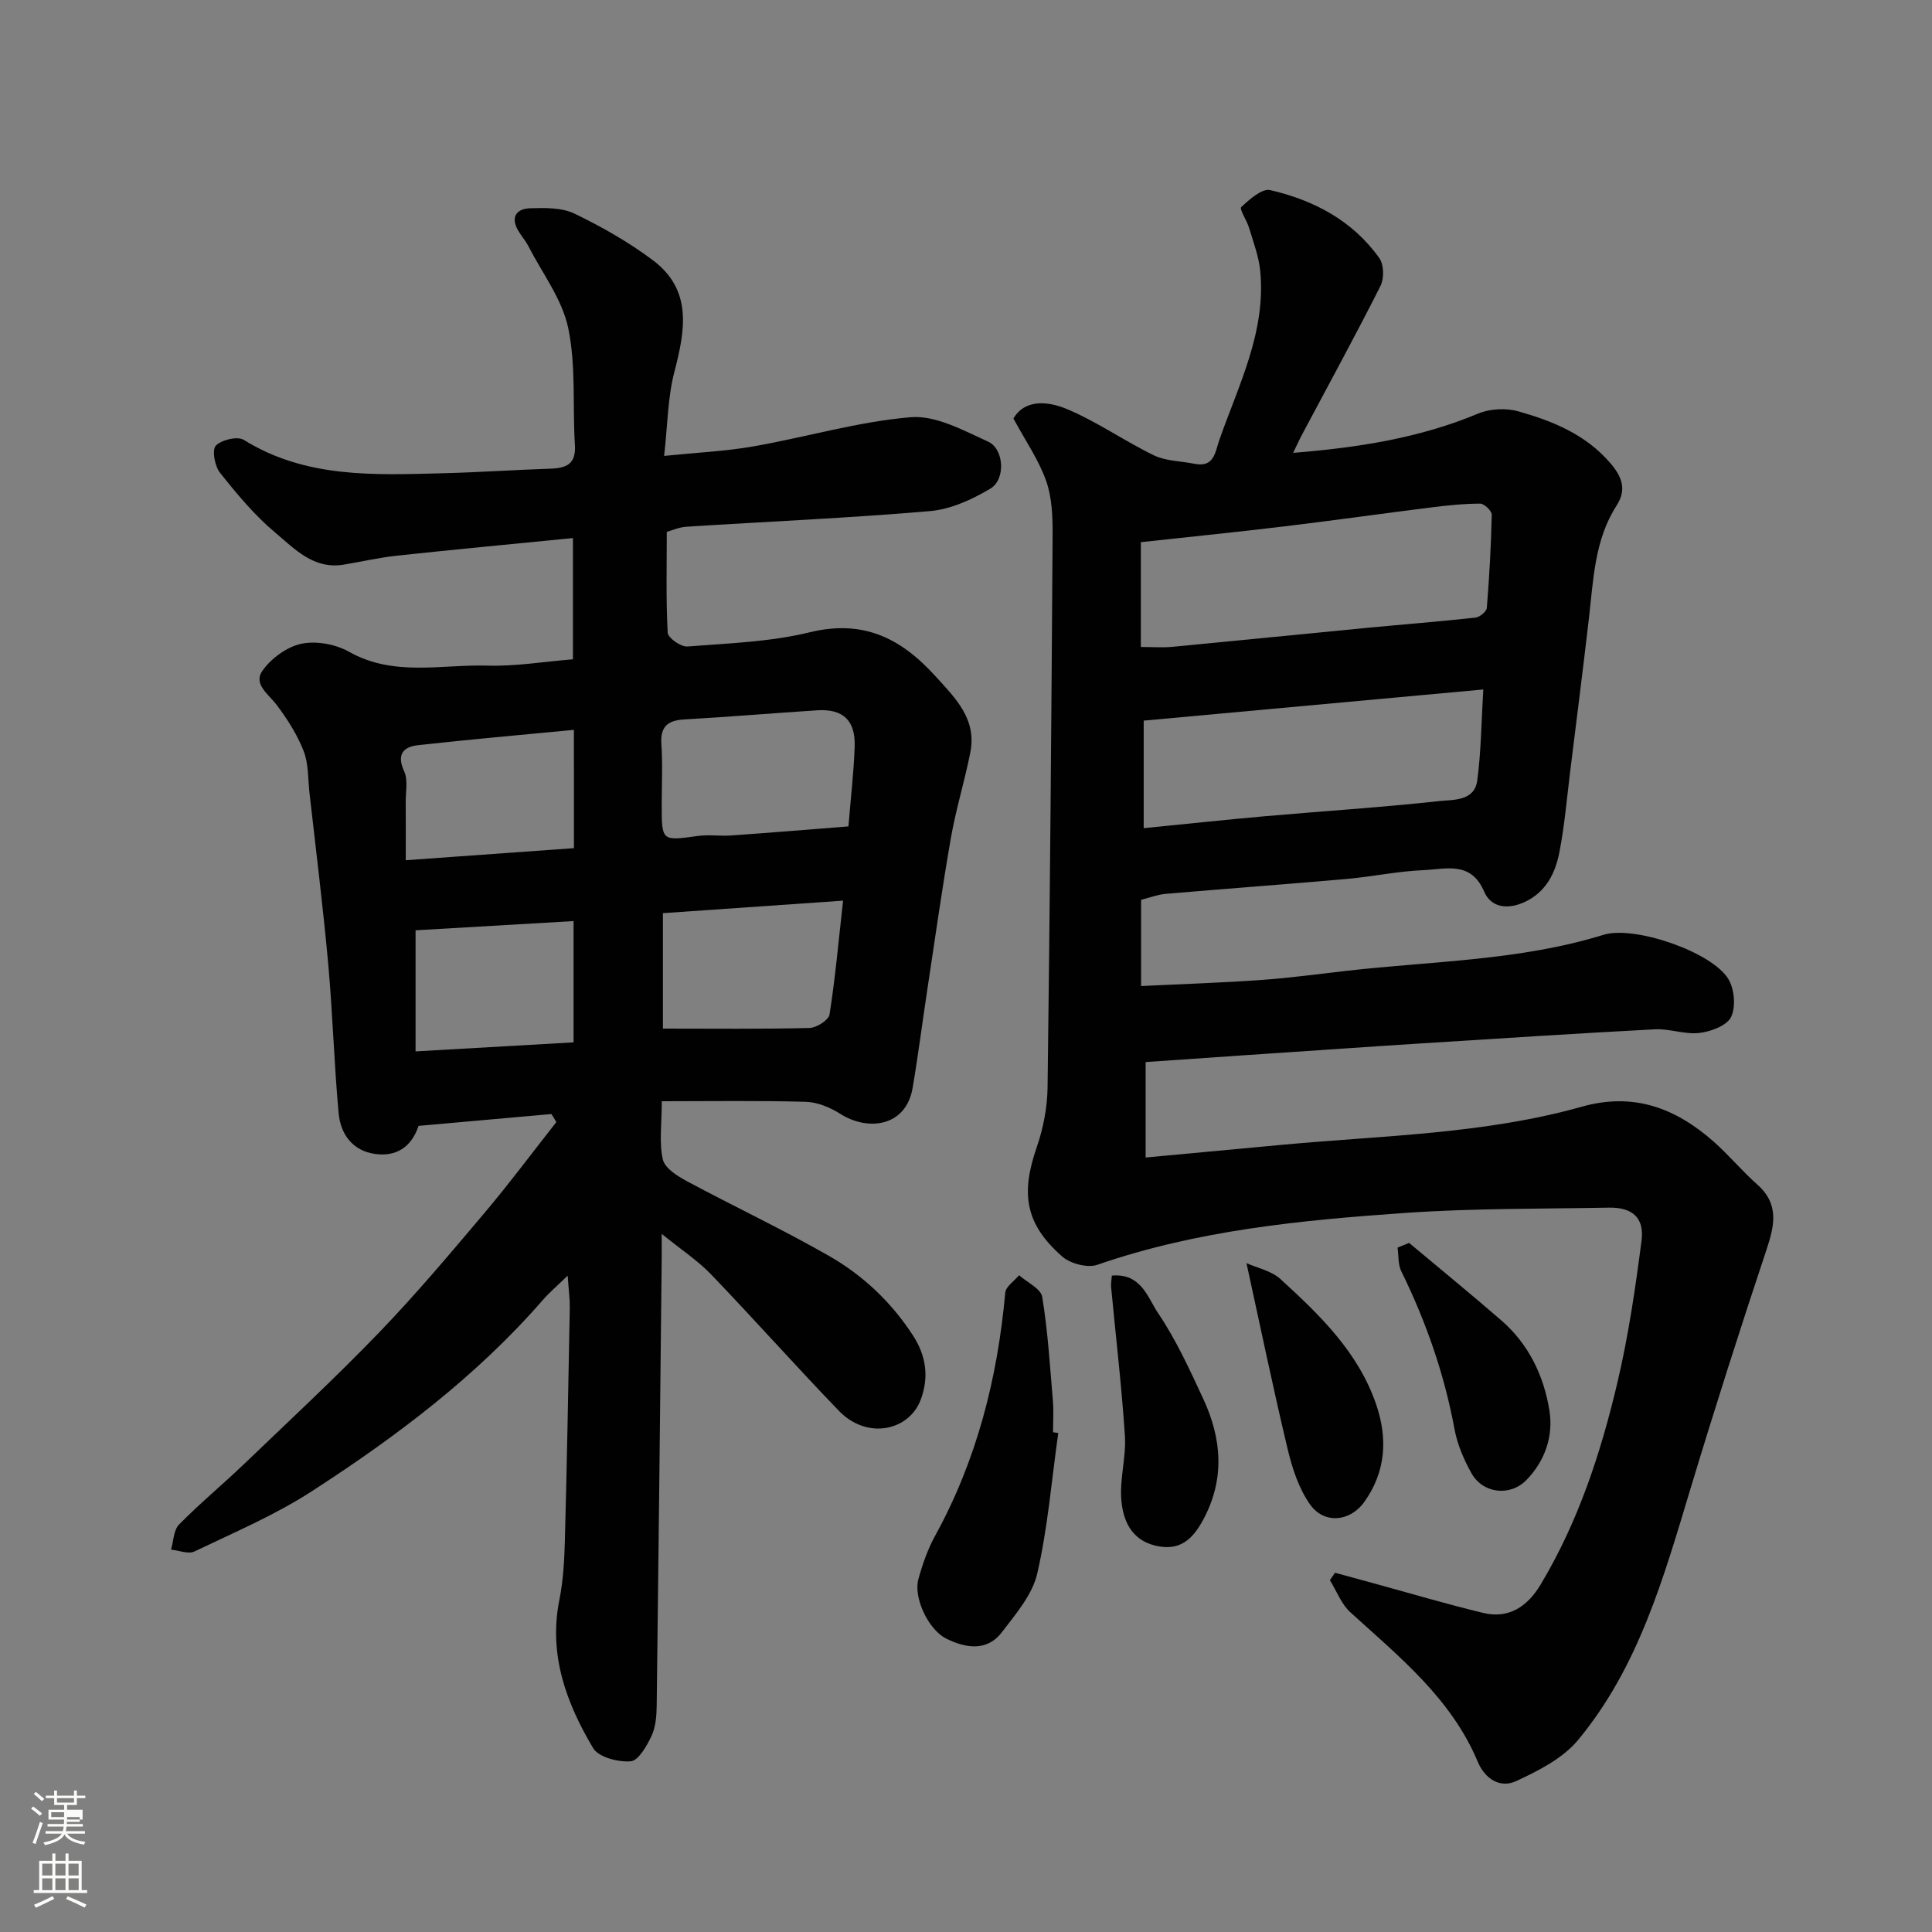
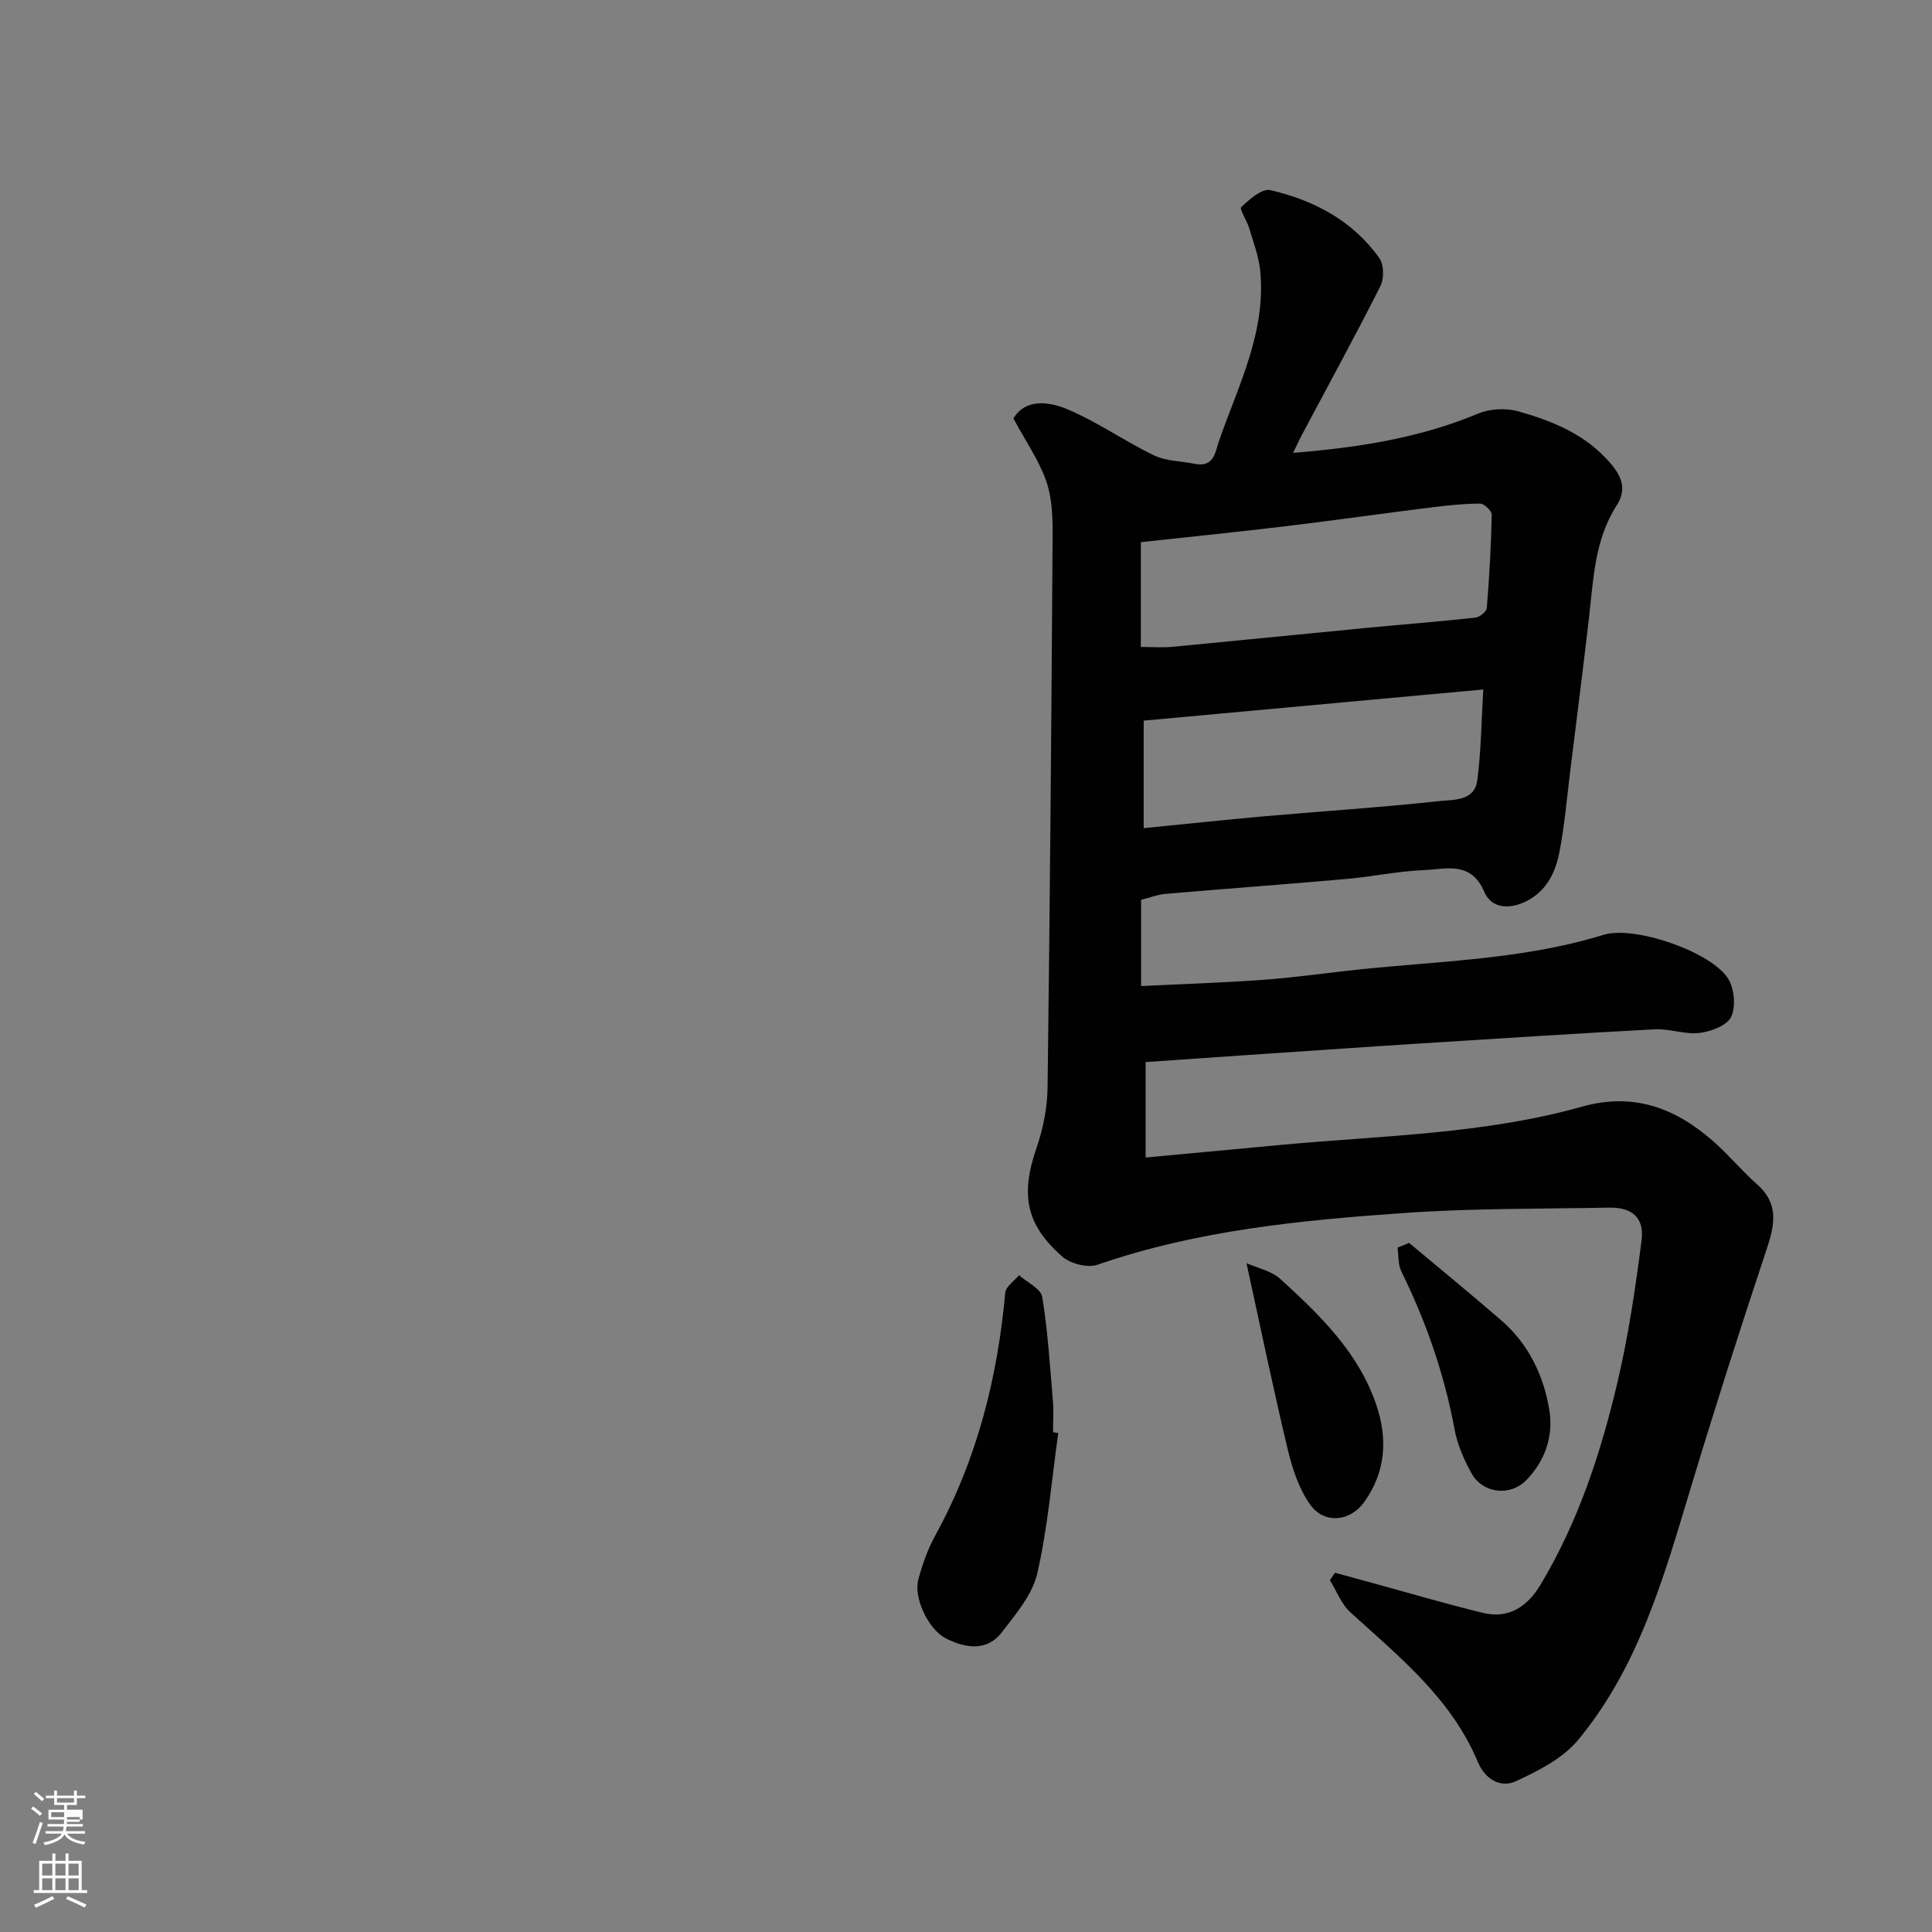
<svg xmlns="http://www.w3.org/2000/svg" enable-background="new 0 0 400 400" viewBox="0 0 400 400">
  <rect x="0" y="0" width="400" height="400" fill="#808080" stroke="none" />
  <path d="m6.44 374.46.42-.45c.65.47 1.27.95 1.85 1.44l-.45.49c-.65-.56-1.25-1.06-1.82-1.48m.93 7.33-.63-.26c.55-1.36 1.05-2.8 1.52-4.33.19.1.38.19.59.27-.46 1.29-.95 2.73-1.48 4.32m-.38-10.38.44-.42c.43.34 1.01.82 1.74 1.44l-.49.49c-.53-.51-1.09-1.01-1.69-1.51m2.5.35h1.72v-1.04h.59v1.04h3.52v-1.04h.59v1.04h1.75v.53h-1.75v1.42h-2.03v.97h3.22v2.03h-3.24c0 .35-.01.66-.03.93h3.32v.53h-3.37c-.03.27-.08.58-.15.94h3.96v.53h-3.71c.67.92 1.93 1.48 3.79 1.68-.13.24-.23.44-.29.59-2.13-.38-3.48-1.08-4.04-2.12-.43.97-1.77 1.72-4.03 2.23-.09-.19-.2-.37-.33-.55 2.1-.42 3.37-1.03 3.81-1.83h-3.36v-.53h3.58c.08-.29.13-.61.16-.94h-3.33v-.53h3.39c.02-.27.04-.58.04-.93h-3.23v-2.03h3.25v-.97h-2.07v-1.42h-1.73zm1.12 3.44v1h2.65c.01-.3.02-.44.01-.4v-.25-.35zm1.19-2h3.52v-.91h-3.52zm4.71 3h-2.63v.59c0 .15-.01.28-.01.4h2.64v-1.99z" fill="#fbfcfa" />
  <path d="m13.56 383.74h.63v1.52h2.72v6.07h1.13v.6h-11.06v-.6h1.13v-6.07h2.73v-1.52h.63v1.52h2.1v-1.52zm-2.69 8.83.38.56c-1.24.63-2.53 1.25-3.85 1.85-.1-.21-.21-.42-.34-.63 1.36-.55 2.63-1.15 3.81-1.78m-2.13-4.27h2.1v-2.45h-2.1zm0 3.04h2.1v-2.46h-2.1zm2.72-3.04h2.1v-2.45h-2.1zm0 3.04h2.1v-2.46h-2.1zm6.07 3.6c-1.41-.71-2.7-1.3-3.86-1.78l.35-.56c1.45.62 2.75 1.19 3.88 1.72zm-1.25-9.09h-2.1v2.45h2.1zm-2.09 5.49h2.1v-2.46h-2.1z" fill="#fbfcfa" />
  <g fill="#010101">
-     <path d="m114.17 230.65c-9.17.82-18.33 1.63-27.51 2.45-1.47 4.39-4.6 6.41-8.96 5.82-4.7-.64-7.19-4.09-7.59-8.45-.95-10.34-1.23-20.73-2.17-31.07-1.07-11.75-2.54-23.46-3.86-35.19-.33-2.92-.18-6.05-1.21-8.7-1.32-3.4-3.36-6.6-5.56-9.53-1.68-2.24-4.93-4.33-2.99-7.09 1.8-2.56 5.05-4.96 8.05-5.6 3.08-.66 7.1.08 9.89 1.65 9.27 5.23 19.14 2.58 28.73 2.87 5.73.17 11.49-.81 17.63-1.31 0-8.12 0-16.52 0-25.1-12.11 1.2-24.26 2.34-36.41 3.64-3.72.4-7.39 1.26-11.09 1.87-6.21 1.02-10.17-3.31-14.16-6.66-4.27-3.58-7.92-7.98-11.41-12.37-1.08-1.36-1.7-4.7-.88-5.59 1.14-1.23 4.5-2.03 5.8-1.22 12.86 7.99 27.07 7.27 41.24 6.91 7.44-.19 14.86-.7 22.3-.95 3.27-.11 5.27-.97 5.02-4.87-.51-8.08.25-16.39-1.38-24.22-1.25-5.97-5.36-11.35-8.25-16.96-.59-1.16-1.49-2.15-2.14-3.28-1.63-2.83-.24-4.5 2.49-4.58 3.07-.09 6.53-.17 9.17 1.1 5.67 2.73 11.25 5.9 16.28 9.68 8.2 6.18 6.66 14.49 4.42 23.11-1.38 5.29-1.39 10.94-2.12 17.38 6.85-.7 12.73-.96 18.49-1.97 10.88-1.91 21.61-5.12 32.55-6.04 5.19-.44 10.91 2.73 16.03 5.05 3.33 1.51 3.68 7.82.48 9.73-3.78 2.26-8.21 4.29-12.52 4.66-16.76 1.44-33.58 2.16-50.38 3.23-1.58.1-3.13.8-4.1 1.07 0 7.13-.18 14.02.19 20.87.06 1.08 2.72 2.96 4.05 2.86 8.48-.66 17.13-.94 25.34-2.94 11.06-2.69 18.85 1.17 26.01 9.05 4.23 4.65 8.62 8.92 7.25 15.86-1.17 5.91-2.97 11.69-4.01 17.62-1.83 10.45-3.3 20.96-4.89 31.45-1.03 6.78-1.89 13.59-3.04 20.35-1.38 8.07-9.26 9.01-14.98 5.37-2.09-1.33-4.72-2.42-7.14-2.49-9.74-.28-19.49-.12-29.82-.12 0 4.92-.57 8.66.23 12.08.43 1.81 3.04 3.44 5.02 4.5 9.77 5.24 19.82 9.97 29.44 15.48 6.97 3.99 12.79 9.49 17.27 16.35 2.81 4.3 3.39 8.71 1.66 13.37-2.38 6.4-11.05 8.42-16.94 2.32-8.96-9.28-17.53-18.95-26.47-28.25-2.77-2.88-6.2-5.12-10.22-8.39 0 2.52.01 3.78 0 5.03-.33 30.93-.65 61.85-1.04 92.78-.03 2.09-.22 4.37-1.1 6.2-.97 2.05-2.7 5.07-4.29 5.19-2.58.2-6.63-.83-7.76-2.72-5.56-9.34-9.26-19.32-7.01-30.64.8-4.01 1.04-8.17 1.15-12.27.43-16.09.72-32.19 1.02-48.29.03-1.73-.22-3.46-.44-6.63-2.37 2.3-3.83 3.53-5.07 4.96-13.8 15.88-30.44 28.39-47.95 39.71-7.59 4.91-16.05 8.5-24.24 12.43-1.27.61-3.22-.21-4.86-.38.52-1.76.52-4.03 1.66-5.19 4.28-4.36 9.01-8.27 13.43-12.5 9.4-9.01 18.95-17.88 27.98-27.25 7.65-7.94 14.77-16.41 21.89-24.84 5.13-6.08 9.89-12.48 14.81-18.73-.32-.57-.66-1.12-1.01-1.67zm61.49-59.55c.49-5.99 1.1-11.22 1.29-16.47.2-5.47-2.4-7.91-7.74-7.57-9.17.59-18.34 1.37-27.51 1.89-3.45.2-5.02 1.45-4.77 5.14.29 4.14.07 8.31.07 12.47 0 7.63-.01 7.55 7.45 6.52 2.29-.32 4.66.06 6.98-.11 8.12-.57 16.23-1.24 24.23-1.87zm-38.41 41.86c10.31 0 20.34.12 30.36-.13 1.46-.04 3.95-1.63 4.14-2.8 1.18-7.5 1.85-15.08 2.8-23.56-13.21.92-25.14 1.75-37.3 2.59zm-18.43-61.85c-11.05 1.06-21.67 1.99-32.25 3.17-3.07.34-4.51 1.89-2.89 5.42.83 1.81.3 4.25.32 6.41.03 3.91.01 7.83.01 11.99 12.08-.87 23.36-1.68 34.82-2.5-.01-8.14-.01-16.07-.01-24.49zm-.07 39.59c-11.31.66-22.33 1.31-32.71 1.91v25.07c11.3-.65 22.05-1.26 32.71-1.87 0-8.51 0-16.42 0-25.11z" />
    <path d="m237.19 219.89v19.76c9.62-.9 19.04-1.77 28.46-2.65 20.71-1.92 41.65-2.19 61.84-7.87 10.76-3.03 19.41.29 27.26 7.19 3.17 2.79 5.89 6.1 9.05 8.9 4.63 4.1 3.6 8.52 1.9 13.62-5.44 16.34-10.68 32.75-15.66 49.24-5.56 18.42-10.76 37.05-23.33 52.18-3.15 3.8-8.19 6.36-12.81 8.5-3.29 1.53-6.44-.42-7.94-3.99-5.5-13.14-16.26-21.75-26.38-30.96-1.88-1.71-2.85-4.41-4.24-6.65.35-.51.71-1.02 1.06-1.54 2.68.73 5.37 1.47 8.05 2.2 7.53 2.06 15.01 4.28 22.59 6.11 5.38 1.3 9.22-1.35 11.92-5.85 7.79-12.99 12.46-27.22 15.9-41.81 2.28-9.66 3.73-19.54 5-29.39.62-4.76-1.91-6.94-6.73-6.85-14.1.26-28.23.12-42.28 1.1-21.52 1.5-43.01 3.58-63.65 10.73-2.05.71-5.61-.23-7.31-1.73-7.62-6.73-8.6-12.93-5.24-22.63 1.37-3.95 2.19-8.28 2.24-12.45.49-38.09.8-76.18 1.04-114.27.02-3.75-.11-7.73-1.33-11.2-1.53-4.35-4.27-8.28-6.78-12.93 2.4-4.1 7.21-3.59 11.17-1.92 6.21 2.62 11.84 6.6 17.93 9.55 2.49 1.2 5.56 1.17 8.36 1.74 4.13.84 4.29-2.41 5.18-4.96 3.99-11.37 9.67-22.35 8.46-34.93-.29-3.02-1.42-5.97-2.3-8.92-.46-1.54-2.06-3.94-1.64-4.33 1.7-1.59 4.31-3.92 6.01-3.52 9.03 2.09 17.08 6.32 22.59 14.09.96 1.35 1.01 4.22.23 5.76-5.21 10.33-10.77 20.48-16.2 30.7-.6 1.12-1.12 2.29-1.88 3.85 13.47-1.09 26.18-3.06 38.32-8.14 2.45-1.02 5.77-1.17 8.33-.45 7.09 2 13.89 4.77 18.95 10.63 2.41 2.78 3.55 5.47 1.39 8.83-4.61 7.16-4.82 15.39-5.76 23.47-1.23 10.57-2.57 21.13-3.88 31.69-.68 5.52-1.15 11.08-2.2 16.54-.84 4.37-2.73 8.33-7.21 10.42-3.49 1.62-6.96 1.19-8.39-2.15-2.74-6.41-7.95-4.64-12.5-4.45-5.38.22-10.72 1.37-16.11 1.84-12.45 1.1-24.93 2.01-37.38 3.08-1.61.14-3.18.76-5.04 1.23v17.85c8.37-.41 16.58-.67 24.76-1.25 5.88-.41 11.74-1.21 17.61-1.88 17.85-2.05 35.98-2.1 53.38-7.48 6.35-1.96 22.33 3.49 25.81 9.11 1.28 2.07 1.61 5.77.6 7.89-.85 1.79-4.18 3.04-6.55 3.32-3.01.36-6.2-.92-9.27-.75-16.14.84-32.27 1.91-48.4 2.92-5.1.32-10.2.66-15.3 1.01-13.77.91-27.55 1.87-41.7 2.85zm-.99-85.94c2.52 0 4.53.16 6.5-.03 13.4-1.27 26.8-2.63 40.2-3.92 7.53-.72 15.07-1.31 22.59-2.13.88-.1 2.28-1.26 2.34-2.01.52-6.42.88-12.85 1.02-19.29.02-.79-1.56-2.3-2.39-2.3-3.43.01-6.86.37-10.27.8-10.07 1.26-20.12 2.69-30.19 3.9-9.89 1.19-19.8 2.19-29.8 3.28zm70.9 8.8c-23.65 2.17-46.65 4.28-70.31 6.45v22.26c8.82-.87 16.8-1.73 24.78-2.44 12.12-1.07 24.28-1.84 36.37-3.16 2.91-.32 7.33.07 7.91-4.27.8-5.99.84-12.07 1.25-18.84z" />
    <path d="m219.1 296.69c-1.37 9.72-2.16 19.57-4.35 29.1-1.01 4.39-4.45 8.38-7.32 12.14-3.12 4.09-7.57 3.27-11.47 1.35-3.82-1.87-6.85-8.57-5.83-12.28.85-3.11 1.94-6.25 3.49-9.06 8.63-15.7 12.9-32.59 14.51-50.31.12-1.28 1.87-2.41 2.86-3.61 1.67 1.49 4.51 2.78 4.79 4.49 1.17 7.11 1.6 14.33 2.21 21.53.18 2.15.03 4.33.03 6.49.35.05.71.1 1.08.16z" />
-     <path d="m230.2 264.1c6.1-.55 7.43 4.61 9.57 7.77 3.72 5.5 6.53 11.67 9.35 17.74 3.83 8.25 4.52 16.58.02 24.98-2.21 4.12-4.87 6.61-9.88 5.43-5.05-1.19-6.74-5.22-7.1-9.45-.37-4.37 1.02-8.88.74-13.27-.67-10.3-1.89-20.57-2.86-30.86-.06-.63.08-1.28.16-2.34z" />
    <path d="m258.07 261.52c2.18.98 5.15 1.57 7.06 3.32 8.13 7.43 16.09 15.11 19.79 25.93 2.43 7.1 2 13.97-2.48 20.22-2.92 4.08-8.3 4.61-11.21.49-2.32-3.28-3.68-7.46-4.63-11.44-2.97-12.41-5.55-24.91-8.53-38.52z" />
    <path d="m291.74 257.33c6.38 5.35 12.83 10.61 19.11 16.06 5.66 4.91 8.79 11.47 9.94 18.65.85 5.28-.9 10.45-4.8 14.42-3.38 3.43-9.01 2.75-11.35-1.46-1.56-2.81-2.91-5.93-3.49-9.07-2.12-11.46-5.9-22.3-11.03-32.73-.7-1.42-.53-3.25-.77-4.9.79-.32 1.59-.65 2.39-.97z" />
  </g>
</svg>